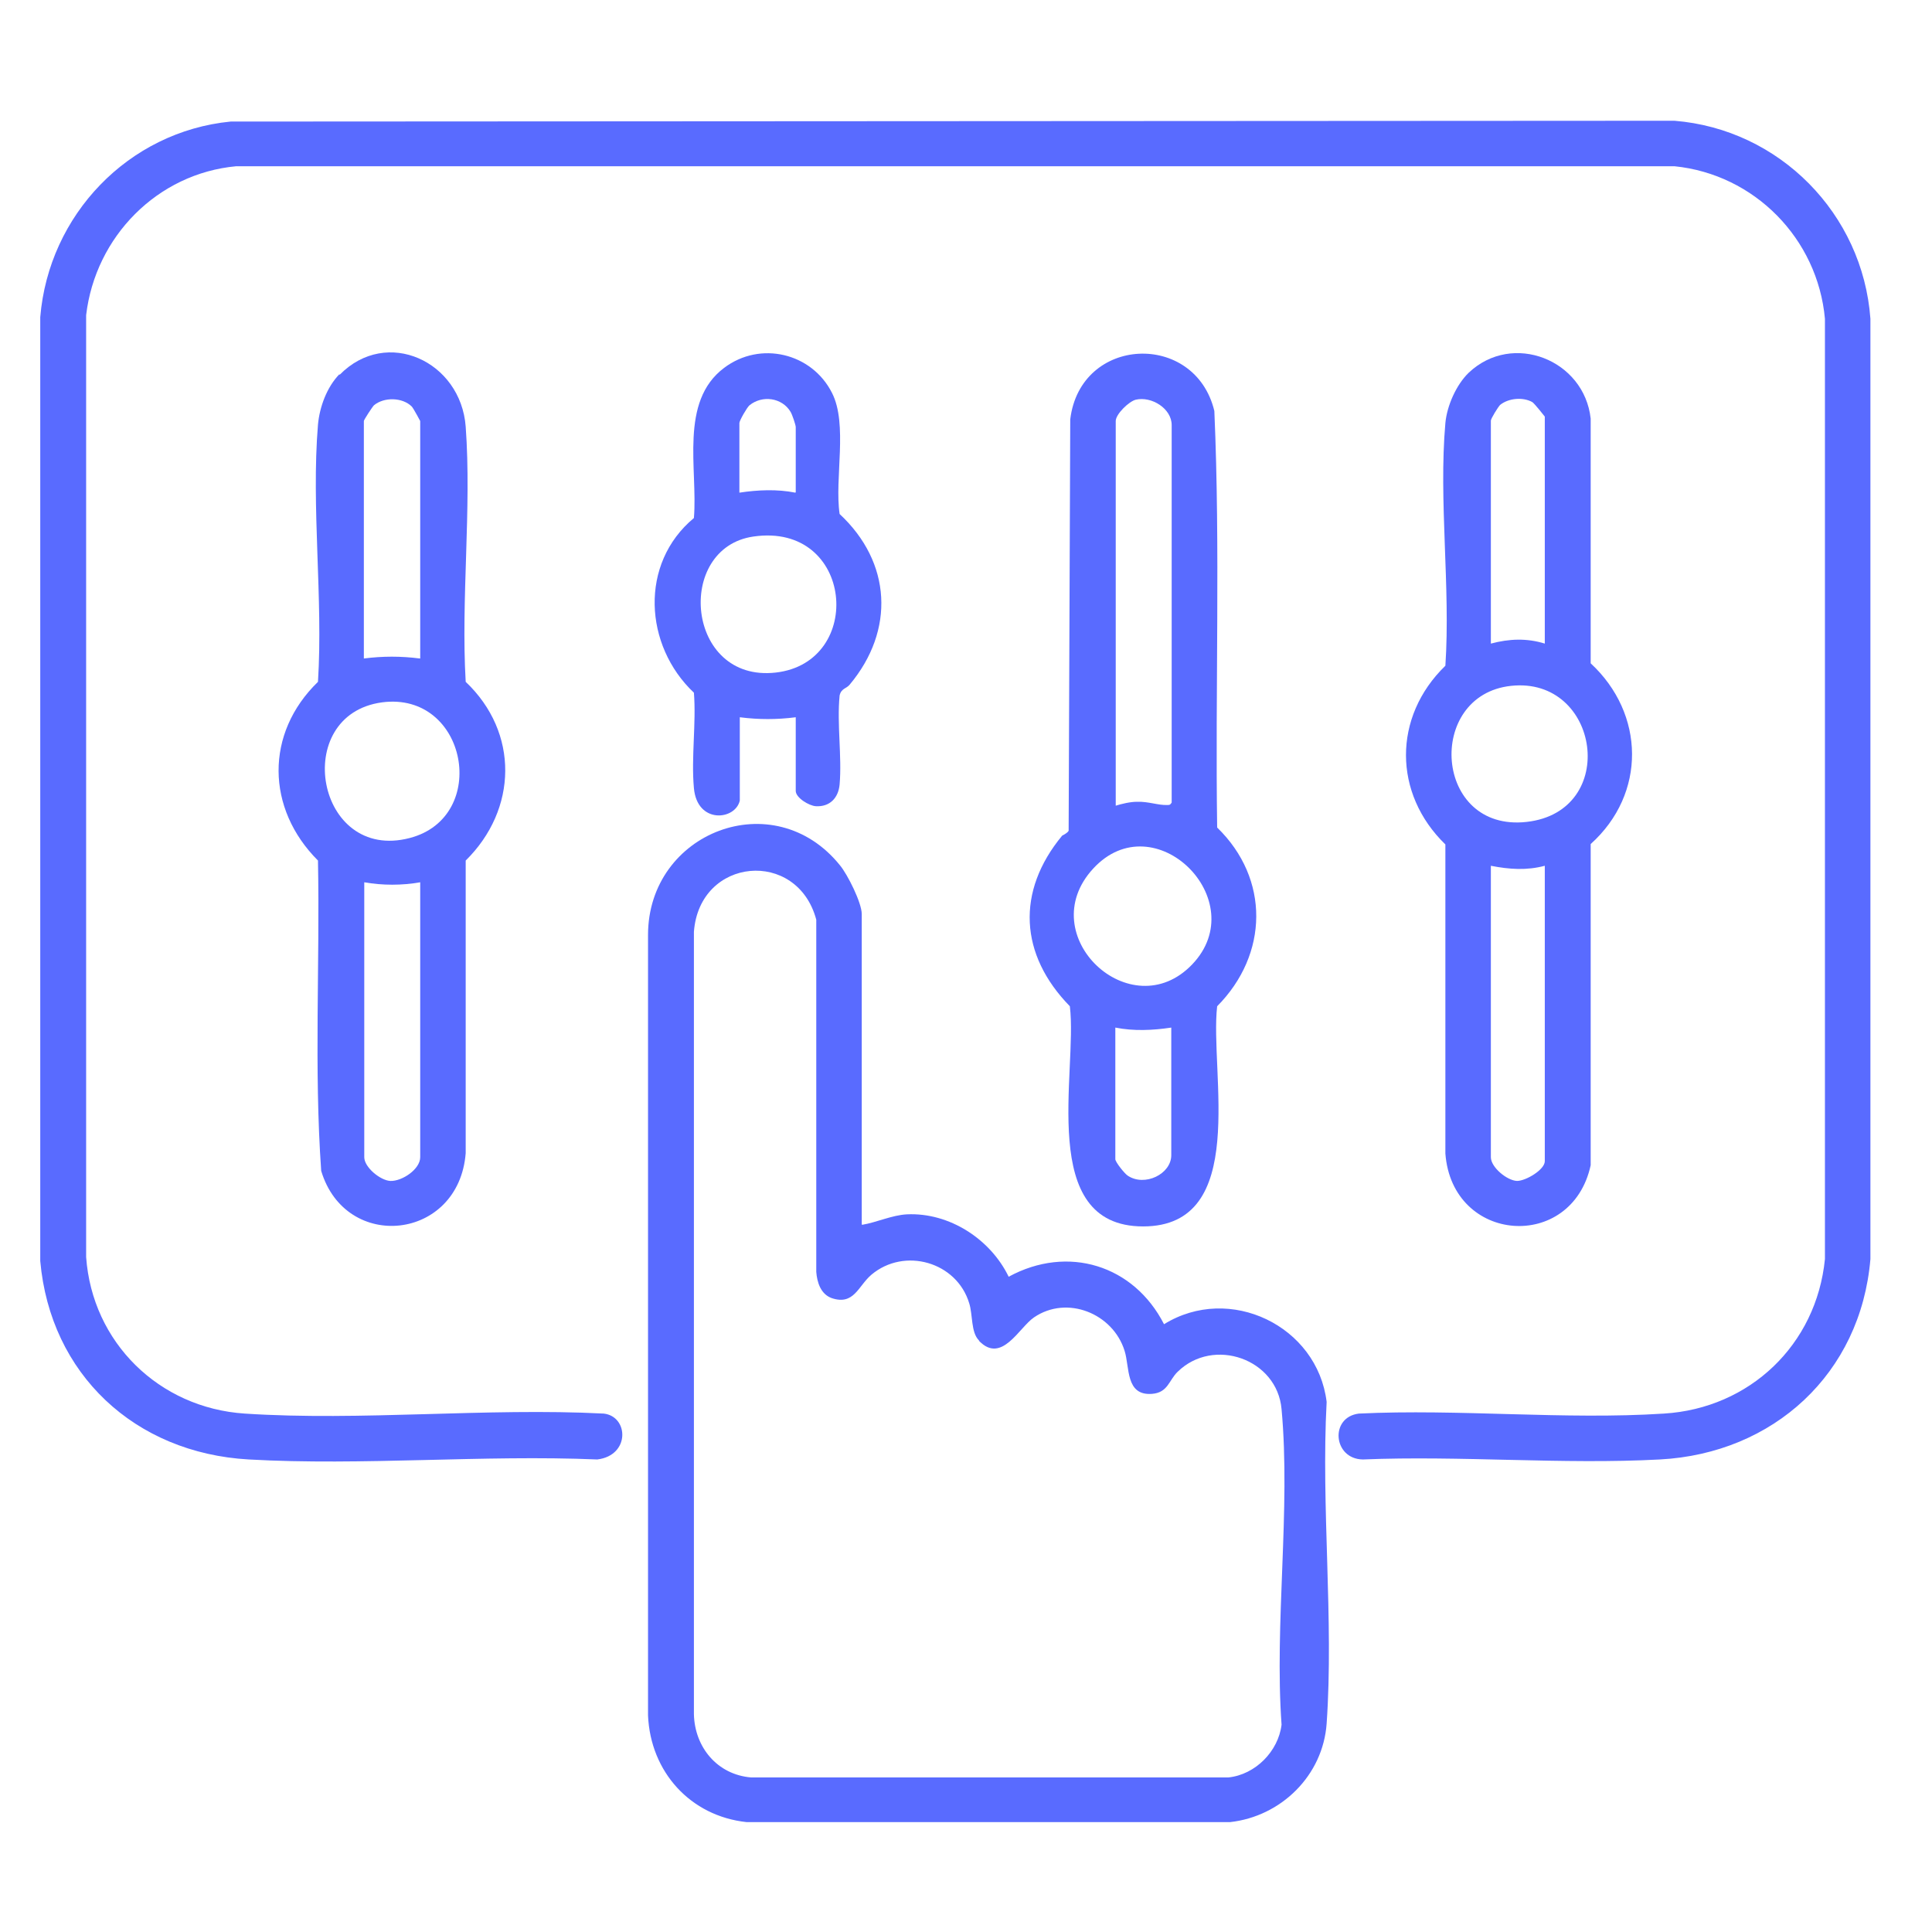
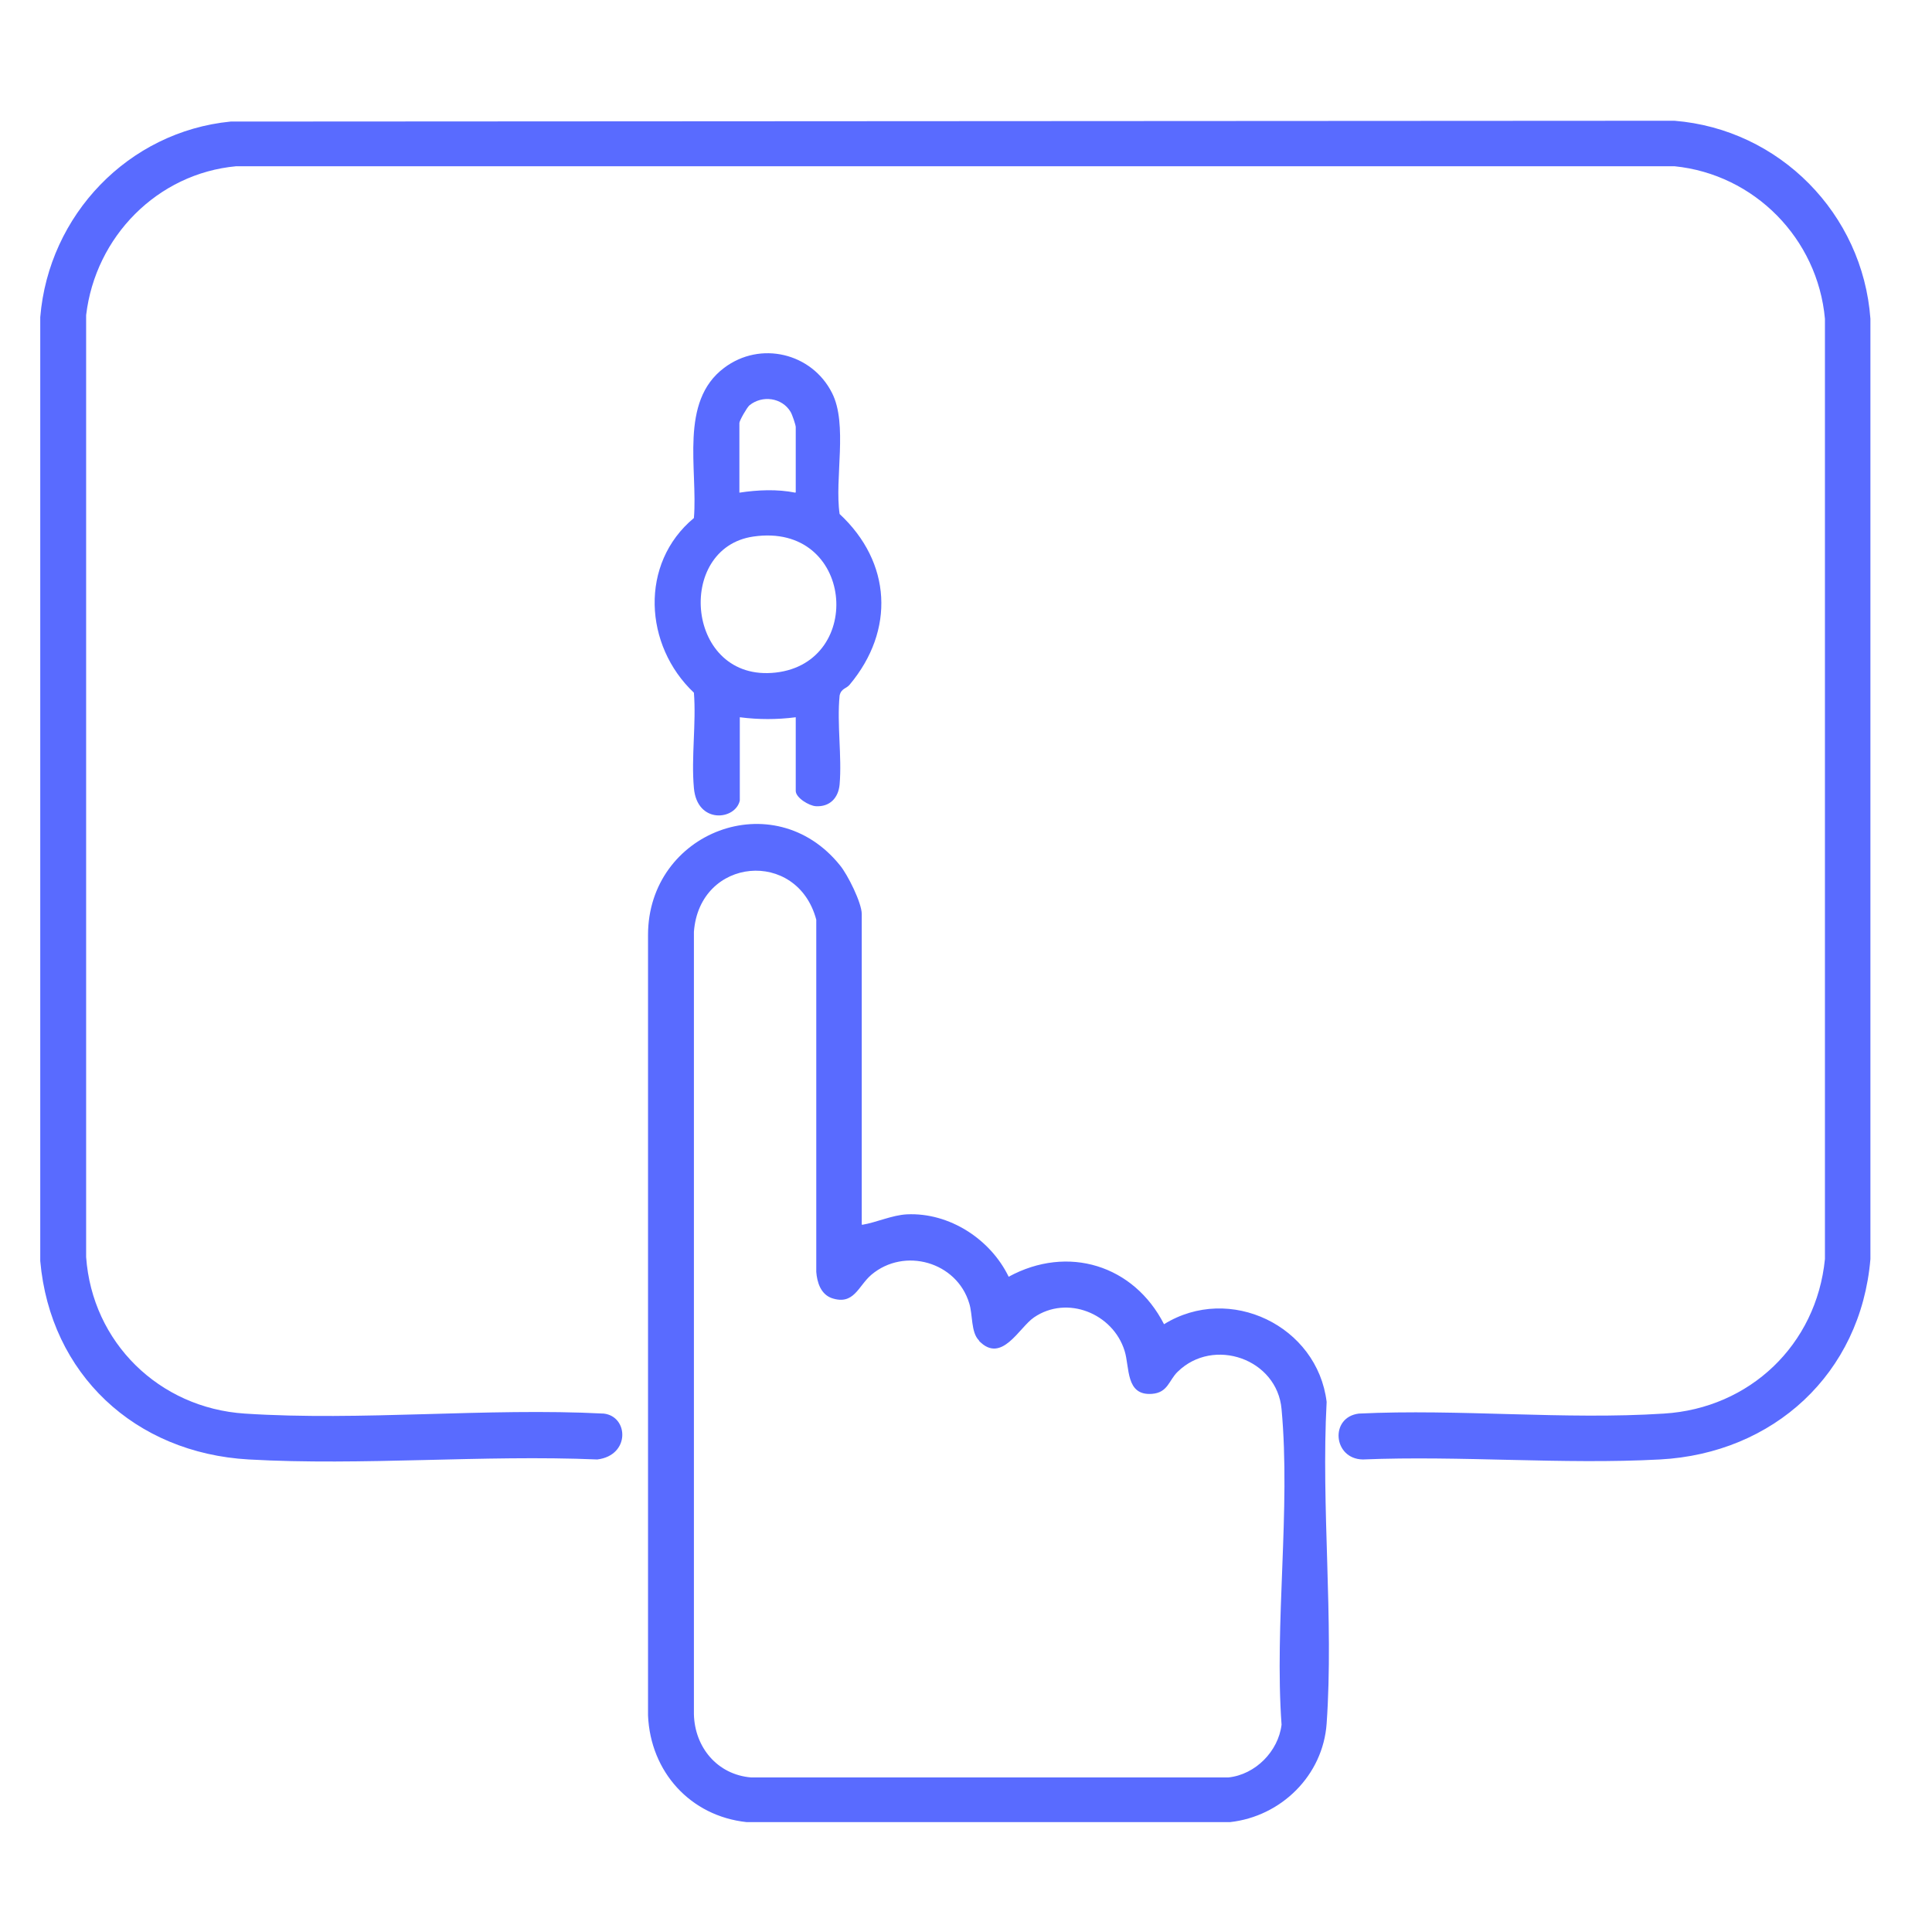
<svg xmlns="http://www.w3.org/2000/svg" width="48" height="48" viewBox="0 0 48 48" fill="none">
  <path d="M5.73 3.02L41.6 3C44.21 3.21 46.28 5.31 46.47 7.92V31.28C46.23 34.13 44.06 36.11 41.24 36.26C38.82 36.39 36.29 36.16 33.86 36.26C33.12 36.25 33.03 35.21 33.76 35.12C36.25 35 38.87 35.28 41.34 35.12C43.47 34.99 45.13 33.41 45.34 31.28V7.92C45.16 5.93 43.59 4.33 41.6 4.13H5.87C3.91 4.31 2.37 5.88 2.14 7.83V31.23C2.29 33.35 3.95 34.98 6.08 35.12C8.97 35.31 12.09 34.97 15 35.12C15.62 35.19 15.66 36.16 14.84 36.26C11.99 36.14 9.01 36.42 6.18 36.26C3.35 36.1 1.25 34.14 1 31.33V7.88C1.21 5.34 3.19 3.27 5.73 3.02Z" fill="#596BFF" />
  <path d="M21.42 30.43C21.78 30.37 22.16 30.19 22.53 30.17C23.59 30.12 24.61 30.79 25.06 31.72C26.53 30.92 28.17 31.43 28.92 32.9C30.55 31.89 32.73 32.94 32.96 34.83C32.82 37.44 33.14 40.24 32.96 42.82C32.87 44.11 31.83 45.13 30.56 45.27H18.55C17.15 45.12 16.16 44.02 16.1 42.62V23.23C16.1 20.67 19.23 19.46 20.87 21.5C21.06 21.73 21.41 22.43 21.41 22.71V30.42L21.42 30.43ZM24.32 33.3C24.12 33.1 24.17 32.66 24.08 32.38C23.77 31.35 22.47 30.98 21.65 31.67C21.32 31.95 21.22 32.44 20.66 32.25C20.39 32.15 20.3 31.86 20.28 31.6V22.85C19.81 21.08 17.38 21.29 17.24 23.15V42.59C17.26 43.41 17.82 44.09 18.66 44.16H30.52C31.19 44.09 31.76 43.51 31.84 42.85C31.66 40.33 32.07 37.5 31.84 35.01C31.73 33.76 30.15 33.21 29.26 34.08C29.04 34.29 29.02 34.6 28.62 34.63C27.96 34.68 28.07 33.97 27.94 33.56C27.65 32.63 26.51 32.17 25.69 32.73C25.32 32.98 24.89 33.89 24.33 33.32L24.32 33.3Z" fill="#596BFF" />
-   <path d="M26.39 20.76C26.39 20.76 26.52 20.7 26.55 20.64L26.59 10.42C26.84 8.34 29.69 8.22 30.17 10.21C30.32 13.65 30.19 17.11 30.24 20.56C31.55 21.83 31.52 23.71 30.24 25C30.05 26.64 31.05 30.47 28.4 30.47C25.75 30.47 26.78 26.62 26.58 25C25.33 23.72 25.24 22.15 26.39 20.76ZM27.71 20.02C27.87 19.97 28.08 19.92 28.25 19.92C28.53 19.91 28.78 20.01 29 20C29.06 20 29.07 20 29.11 19.94V10.56C29.11 10.15 28.61 9.84 28.22 9.93C28.05 9.97 27.72 10.29 27.72 10.46V20.02H27.71ZM27.16 21.58C25.63 23.24 28.1 25.55 29.62 23.96C31.14 22.37 28.68 19.93 27.16 21.58ZM29.1 25.53C28.64 25.6 28.16 25.62 27.71 25.53V28.8C27.71 28.87 27.94 29.16 28.02 29.21C28.44 29.49 29.1 29.17 29.1 28.7V25.53Z" fill="#596BFF" />
-   <path d="M8.44 9.31C9.61 8.12 11.45 8.98 11.57 10.6C11.72 12.65 11.45 14.88 11.57 16.94C12.9 18.2 12.86 20.11 11.57 21.38V28.65C11.4 30.82 8.59 31.12 7.98 29.09C7.8 26.54 7.95 23.95 7.9 21.38C6.61 20.09 6.58 18.22 7.9 16.94C8.03 14.87 7.73 12.6 7.9 10.55C7.94 10.11 8.12 9.62 8.43 9.3L8.44 9.31ZM10.44 16.36V10.46C10.44 10.46 10.27 10.14 10.23 10.1C10 9.87 9.54 9.86 9.29 10.07C9.25 10.11 9.04 10.43 9.04 10.46V16.36C9.51 16.3 9.96 16.3 10.43 16.36H10.44ZM9.49 17.45C7.21 17.76 7.85 21.43 10.18 20.82C12.18 20.3 11.61 17.17 9.49 17.45ZM10.44 21.92C9.99 22 9.5 22 9.05 21.92V28.75C9.05 29 9.45 29.33 9.7 29.34C9.99 29.35 10.44 29.05 10.44 28.75V21.92Z" fill="#596BFF" />
-   <path d="M36.49 9.26C37.58 8.23 39.36 8.94 39.52 10.4V16.48C40.87 17.73 40.91 19.72 39.52 20.97V28.95C39.05 31.11 36.08 30.9 35.91 28.66V20.98C34.61 19.72 34.6 17.81 35.91 16.54C36.04 14.59 35.74 12.43 35.91 10.51C35.95 10.08 36.18 9.56 36.49 9.26ZM38.38 16V10.35C38.38 10.35 38.13 10.03 38.07 9.99C37.84 9.86 37.48 9.89 37.27 10.06C37.22 10.11 37.04 10.4 37.04 10.45V15.99C37.49 15.87 37.93 15.85 38.38 15.99V16ZM37.54 17.04C35.41 17.27 35.62 20.68 37.93 20.42C40.24 20.16 39.75 16.8 37.54 17.04ZM38.38 21.51C37.93 21.63 37.5 21.6 37.04 21.51V28.75C37.04 29 37.44 29.33 37.69 29.34C37.91 29.34 38.38 29.06 38.38 28.85V21.5V21.51Z" fill="#596BFF" />
  <path d="M18.38 19.89C18.27 20.38 17.32 20.48 17.24 19.58C17.17 18.82 17.3 17.97 17.24 17.21C16 16.04 15.88 14 17.24 12.87C17.34 11.66 16.87 9.98 17.99 9.14C18.89 8.46 20.17 8.77 20.67 9.76C21.07 10.54 20.73 11.89 20.86 12.77C22.15 13.97 22.24 15.66 21.11 17.01C21.03 17.11 20.9 17.1 20.86 17.28C20.79 17.99 20.92 18.79 20.86 19.49C20.83 19.82 20.62 20.05 20.27 20.03C20.1 20.02 19.77 19.82 19.77 19.65V17.82C19.3 17.88 18.85 17.88 18.38 17.82V19.91V19.89ZM19.77 12.23V10.61C19.77 10.56 19.68 10.29 19.64 10.23C19.43 9.88 18.94 9.81 18.62 10.07C18.56 10.12 18.37 10.45 18.37 10.51V12.24C18.83 12.17 19.31 12.15 19.76 12.24L19.77 12.23ZM18.72 13.33C16.76 13.61 17.04 16.96 19.27 16.71C21.5 16.46 21.21 12.97 18.72 13.33Z" fill="#596BFF" />
</svg>